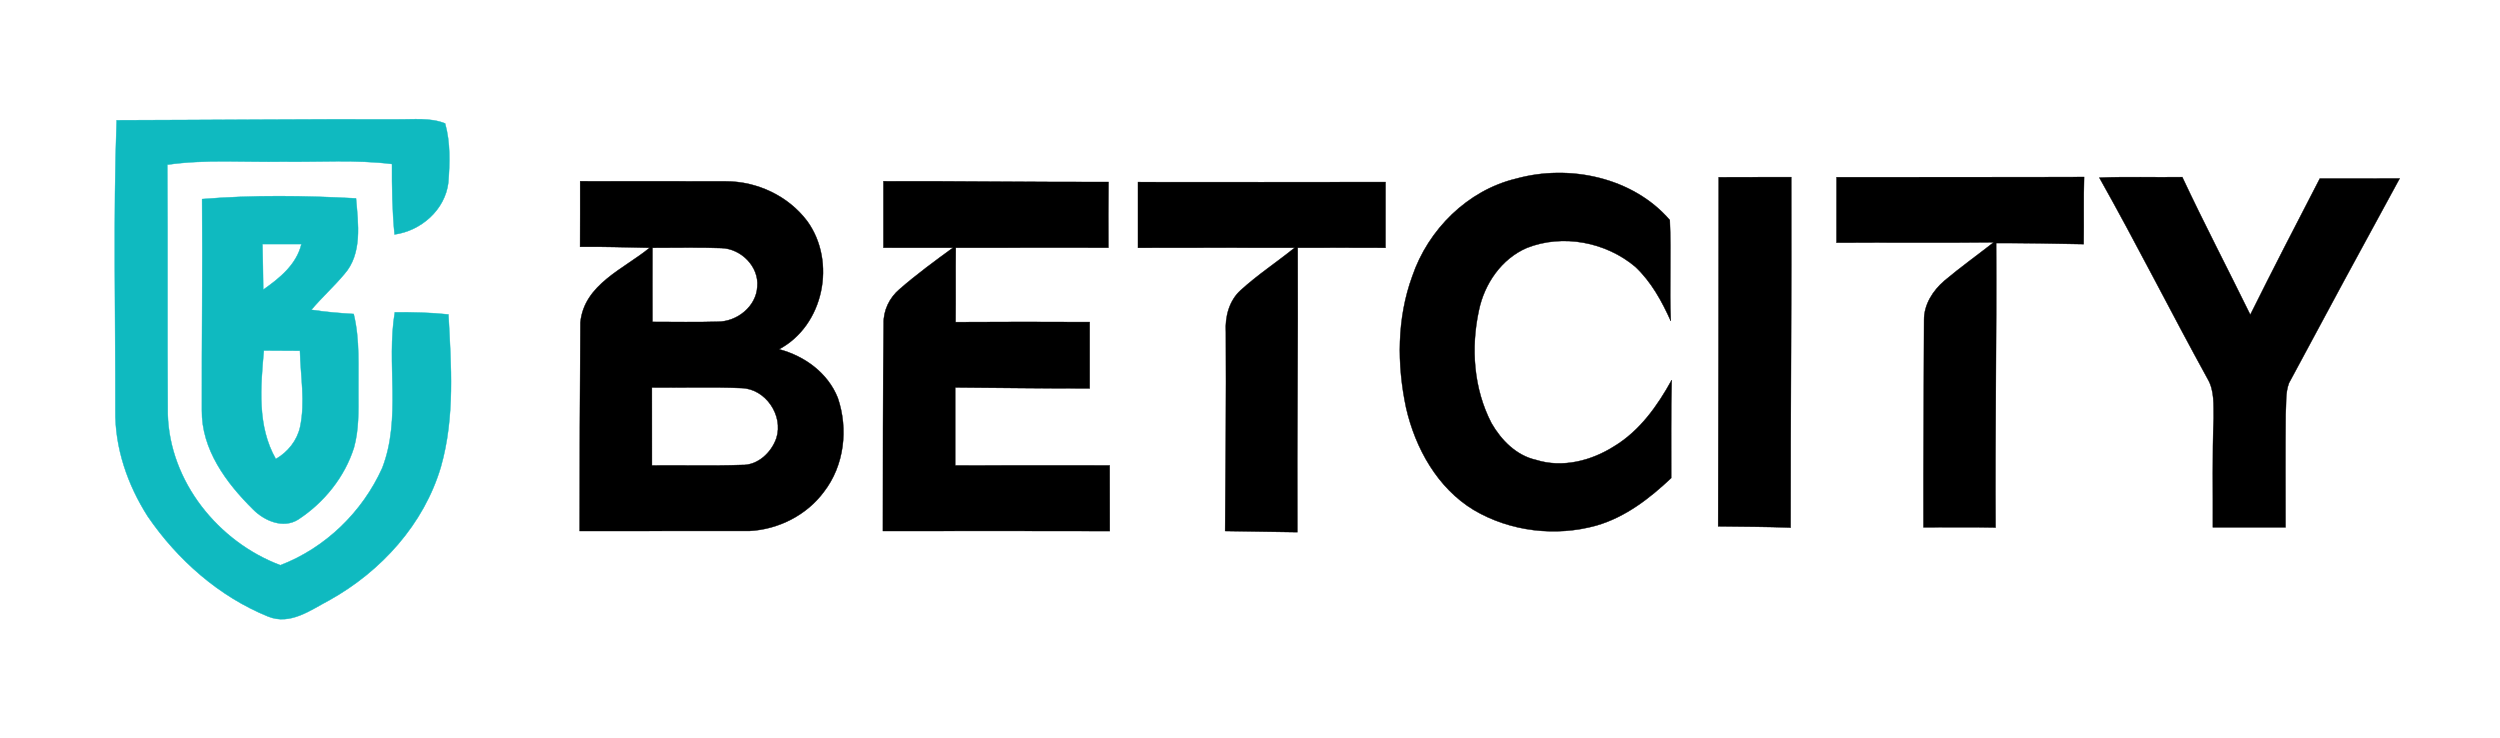
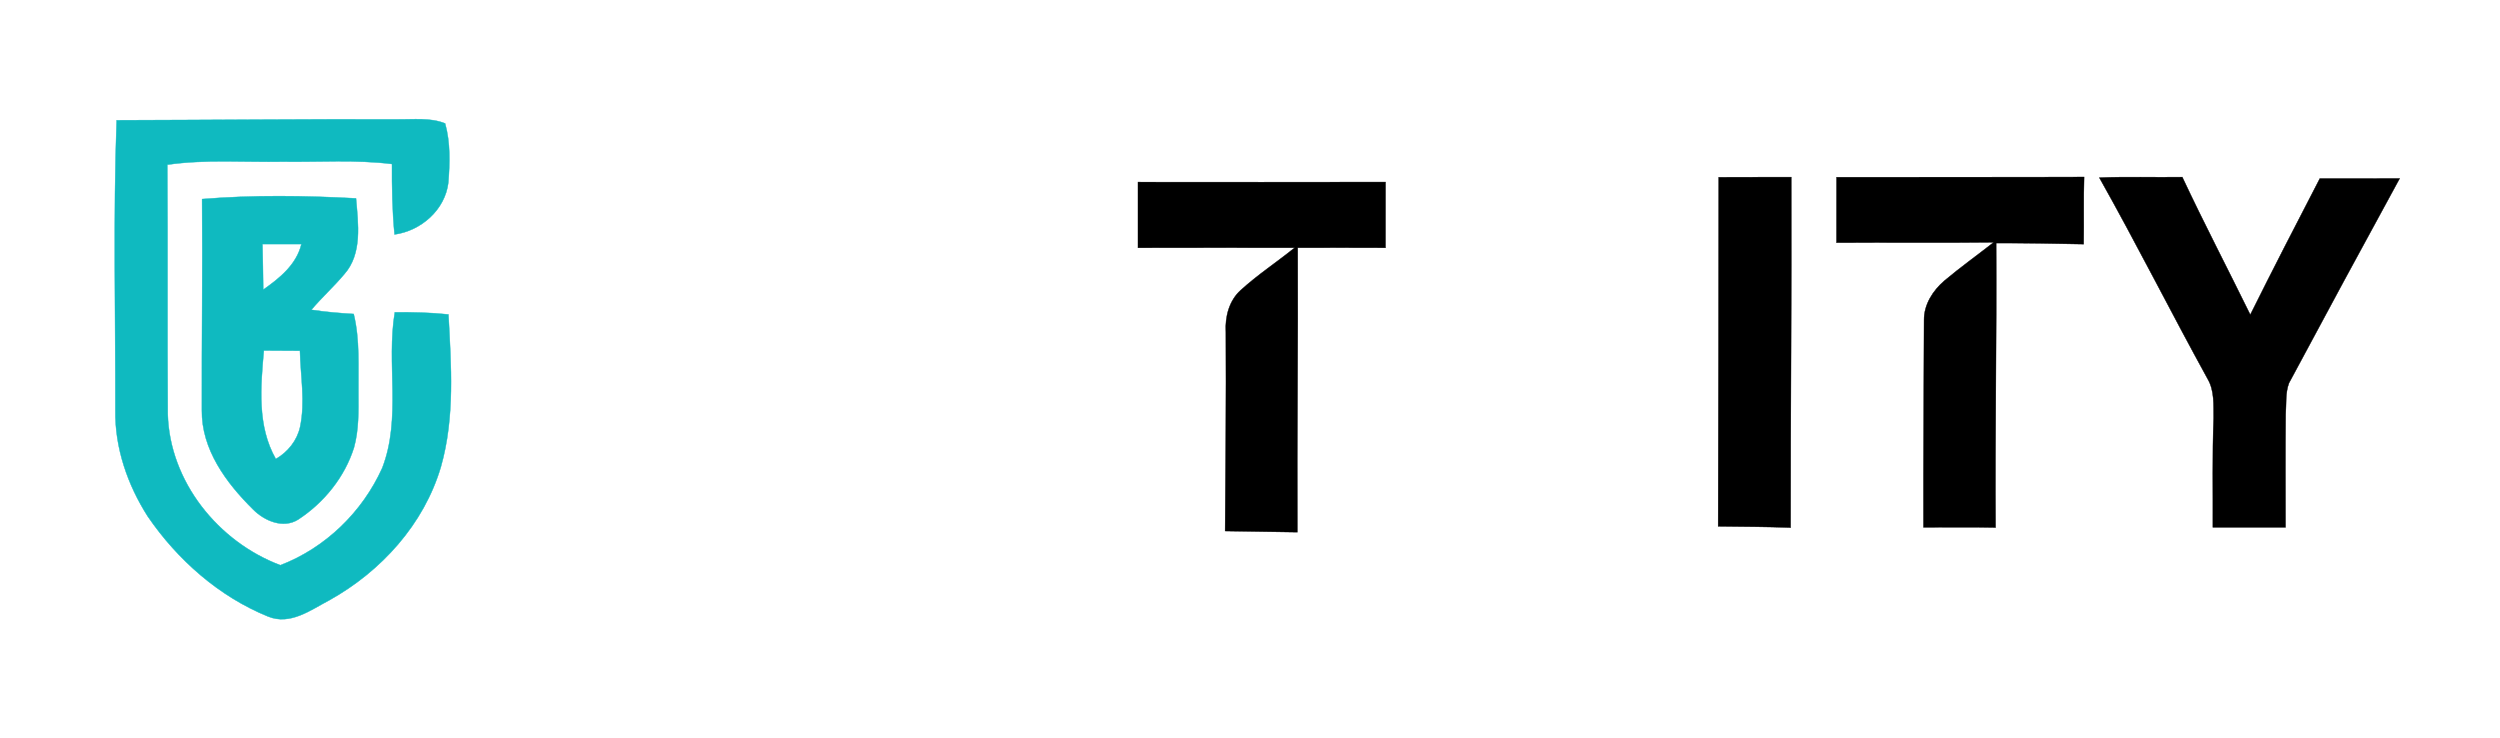
<svg xmlns="http://www.w3.org/2000/svg" width="610pt" height="180pt" viewBox="0 0 610 180" version="1.1">
  <path fill="#0fbac0" stroke="#0fbac0" stroke-width="0.094" opacity="1.00" d=" M 28.46 29.34 C 51.31 29.29 74.15 29.04 97.00 29.11 C 100.88 29.19 104.91 28.64 108.61 30.11 C 109.92 34.79 109.76 39.76 109.39 44.56 C 108.60 51.19 102.74 56.32 96.27 57.21 C 95.71 51.50 95.62 45.76 95.65 40.02 C 86.82 38.92 77.91 39.58 69.04 39.45 C 59.64 39.62 50.18 38.84 40.83 40.19 C 40.95 60.46 40.81 80.73 40.93 101.00 C 41.38 117.50 53.22 132.19 68.41 137.91 C 79.42 133.69 88.45 124.90 93.27 114.19 C 97.98 102.02 94.24 88.78 96.33 76.20 C 100.70 76.16 105.07 76.26 109.42 76.72 C 110.08 89.09 111.02 101.80 107.59 113.87 C 103.46 127.91 92.99 139.42 80.35 146.46 C 75.76 148.86 70.81 152.65 65.37 150.41 C 53.42 145.55 43.31 136.60 36.06 126.02 C 31.13 118.31 28.00 109.28 28.15 100.06 C 28.19 76.48 27.62 52.91 28.46 29.34 Z" />
-   <path fill="#000000" stroke="#000000" stroke-width="0.094" opacity="1.00" d=" M 369.91 43.60 C 382.91 40.00 398.44 43.27 407.43 53.69 C 407.81 61.89 407.32 70.12 407.67 78.32 C 405.50 73.50 402.91 68.76 399.02 65.10 C 391.86 59.06 381.34 57.02 372.57 60.48 C 366.36 63.13 362.19 69.26 360.85 75.74 C 358.86 84.89 359.56 94.84 363.91 103.23 C 366.28 107.38 369.99 111.16 374.81 112.22 C 381.22 114.25 388.28 112.44 393.83 108.91 C 400.08 105.15 404.43 99.02 407.89 92.74 C 407.68 100.70 407.80 108.67 407.77 116.64 C 402.51 121.61 396.60 126.18 389.55 128.22 C 379.61 131.00 368.51 129.70 359.60 124.44 C 350.74 119.08 345.35 109.39 343.09 99.52 C 340.84 88.95 340.85 77.66 344.59 67.43 C 348.47 56.02 358.08 46.44 369.91 43.60 Z" />
  <path fill="#000000" stroke="#000000" stroke-width="0.094" opacity="1.00" d=" M 419.36 43.25 C 425.26 43.20 431.16 43.25 437.07 43.22 C 437.17 71.73 436.88 100.24 436.91 128.74 C 431.02 128.51 425.12 128.51 419.23 128.43 C 419.27 100.04 419.38 71.64 419.36 43.25 Z" />
  <path fill="#000000" stroke="#000000" stroke-width="0.094" opacity="1.00" d=" M 448.12 43.23 C 468.25 43.20 488.38 43.27 508.52 43.19 C 508.35 48.65 508.50 54.11 508.41 59.57 C 501.30 59.44 494.18 59.28 487.06 59.31 C 487.19 82.45 486.78 105.58 486.92 128.72 C 481.05 128.59 475.19 128.68 469.33 128.67 C 469.28 111.81 469.45 94.96 469.47 78.11 C 469.43 74.30 471.64 70.89 474.44 68.49 C 478.33 65.22 482.46 62.26 486.47 59.13 C 473.68 59.29 460.90 59.12 448.11 59.22 C 448.12 53.89 448.11 48.56 448.12 43.23 Z" />
  <path fill="#000000" stroke="#000000" stroke-width="0.094" opacity="1.00" d=" M 512.24 43.35 C 518.98 43.07 525.73 43.31 532.48 43.21 C 537.79 54.52 543.57 65.59 549.07 76.80 C 554.60 65.66 560.32 54.61 566.04 43.56 C 572.53 43.55 579.03 43.59 585.52 43.54 C 576.44 60.14 567.45 76.79 558.51 93.47 C 557.59 95.89 557.89 98.57 557.70 101.11 C 557.61 110.30 557.67 119.48 557.67 128.67 C 551.76 128.65 545.85 128.65 539.94 128.67 C 539.99 119.80 539.79 110.92 540.13 102.04 C 540.08 98.82 540.37 95.33 538.66 92.44 C 529.70 76.16 521.35 59.54 512.24 43.35 Z" />
-   <path fill="#000000" stroke="#000000" stroke-width="0.094" opacity="1.00" d=" M 141.56 44.22 C 153.41 44.26 165.25 44.19 177.10 44.25 C 184.75 44.24 192.37 47.82 196.98 53.98 C 204.13 63.86 201.02 79.42 190.09 85.22 C 196.29 86.84 202.04 91.02 204.43 97.11 C 207.02 104.70 206.00 113.61 201.02 120.02 C 196.81 125.72 189.90 129.19 182.87 129.55 C 169.06 129.58 155.25 129.53 141.43 129.57 C 141.42 112.60 141.52 95.62 141.62 78.66 C 142.54 69.37 152.19 65.66 158.52 60.46 C 152.86 60.36 147.20 60.15 141.54 60.22 C 141.58 54.89 141.55 49.56 141.56 44.22 M 159.20 60.46 C 159.20 66.49 159.17 72.51 159.20 78.54 C 164.49 78.52 169.80 78.67 175.10 78.49 C 179.82 78.52 184.54 74.79 184.78 69.92 C 185.22 65.03 180.80 60.66 176.02 60.53 C 170.42 60.31 164.80 60.48 159.20 60.46 M 159.06 94.55 C 159.06 100.89 159.05 107.23 159.07 113.57 C 166.36 113.49 173.67 113.71 180.96 113.45 C 184.89 113.59 188.22 110.44 189.44 106.90 C 191.22 101.36 186.78 94.82 180.91 94.69 C 173.63 94.37 166.34 94.65 159.06 94.55 Z" />
-   <path fill="#000000" stroke="#000000" stroke-width="0.094" opacity="1.00" d=" M 215.56 44.22 C 233.87 44.17 252.18 44.45 270.48 44.41 C 270.40 49.75 270.44 55.09 270.45 60.44 C 258.04 60.45 245.62 60.42 233.21 60.45 C 233.14 66.50 233.23 72.55 233.16 78.60 C 244.07 78.52 254.97 78.55 265.88 78.59 C 265.89 83.98 265.88 89.38 265.88 94.77 C 254.94 94.80 244.01 94.61 233.07 94.54 C 233.06 100.88 233.06 107.23 233.07 113.57 C 245.63 113.55 258.19 113.58 270.76 113.55 C 270.78 118.89 270.76 124.23 270.78 129.58 C 252.33 129.53 233.88 129.55 215.43 129.57 C 215.44 112.71 215.43 95.85 215.61 79.00 C 215.51 75.75 217.04 72.63 219.50 70.55 C 223.65 66.94 228.09 63.68 232.53 60.45 C 226.87 60.44 221.21 60.44 215.56 60.44 C 215.56 55.04 215.56 49.63 215.56 44.22 Z" />
  <path fill="#000000" stroke="#000000" stroke-width="0.094" opacity="1.00" d=" M 277.67 44.43 C 297.81 44.45 317.94 44.46 338.07 44.42 C 338.06 49.77 338.06 55.11 338.06 60.46 C 330.92 60.42 323.78 60.44 316.64 60.45 C 316.75 83.58 316.45 106.71 316.56 129.85 C 310.68 129.74 304.81 129.69 298.93 129.57 C 299.04 113.39 299.21 97.21 299.11 81.04 C 298.88 77.31 299.90 73.34 302.76 70.78 C 306.89 67.02 311.57 63.95 315.90 60.45 C 303.15 60.44 290.41 60.42 277.67 60.46 C 277.69 55.12 277.69 49.77 277.67 44.43 Z" />
  <path fill="#0fbac0" stroke="#0fbac0" stroke-width="0.094" opacity="1.00" d=" M 49.31 48.57 C 61.81 47.55 74.35 47.73 86.87 48.40 C 87.39 54.55 88.46 61.93 83.98 66.93 C 81.45 69.95 78.51 72.59 75.97 75.60 C 79.40 76.11 82.85 76.41 86.30 76.61 C 87.86 82.95 87.37 89.50 87.45 95.96 C 87.47 100.39 87.57 104.91 86.37 109.22 C 84.09 116.43 79.06 122.64 72.77 126.76 C 69.10 129.08 64.51 127.09 61.74 124.29 C 55.21 117.83 49.13 109.66 49.26 100.05 C 49.21 82.89 49.46 65.73 49.31 48.57 M 64.04 59.56 C 64.13 63.27 64.18 66.98 64.23 70.68 C 68.24 67.87 72.34 64.56 73.55 59.55 C 70.38 59.55 67.21 59.56 64.04 59.56 M 64.38 85.53 C 63.59 94.38 62.71 103.95 67.30 111.99 C 70.22 110.31 72.49 107.51 73.22 104.19 C 74.53 98.05 73.32 91.77 73.19 85.58 C 70.25 85.56 67.32 85.55 64.38 85.53 Z" />
</svg>